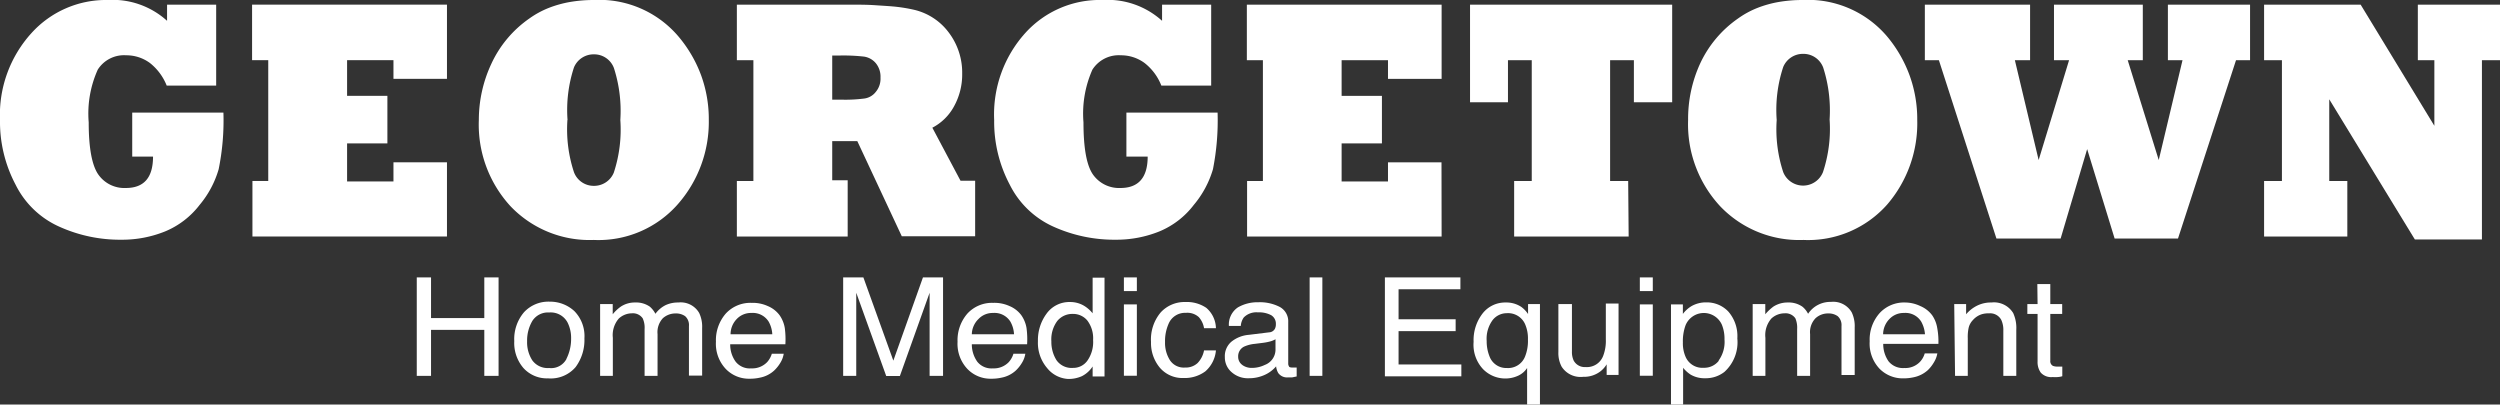
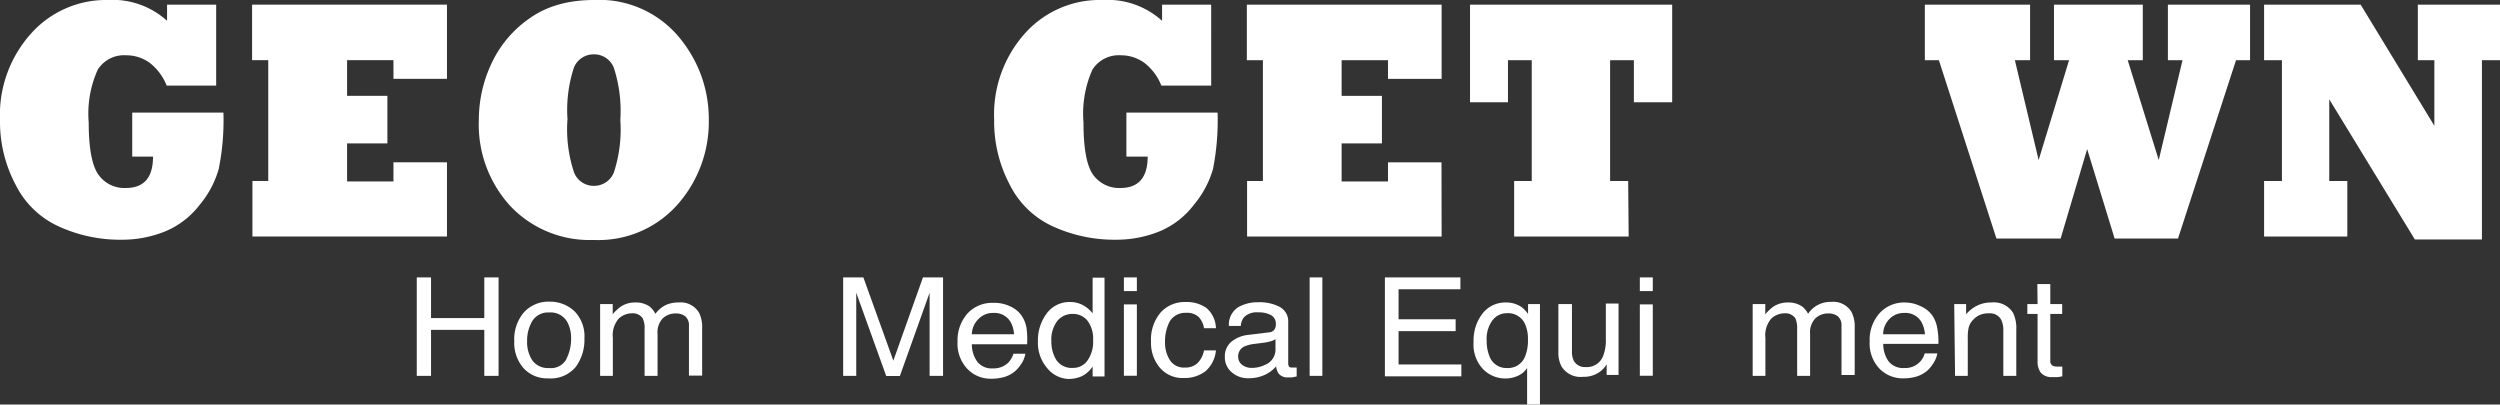
<svg xmlns="http://www.w3.org/2000/svg" id="Layer_1" data-name="Layer 1" viewBox="0 0 210.25 34.02">
  <rect x="0" y="0" width="210.25" height="34.02" fill="#333333" stroke="none" />
  <defs>
    <style>.cls-1{fill:#fff;}</style>
  </defs>
  <title>georgetown-med-equip</title>
  <path class="cls-1" d="M15.14,15.22H13.39v-3.7h7.67a20.59,20.59,0,0,1-.4,4.76,8.23,8.23,0,0,1-1.6,3,7.05,7.05,0,0,1-2.9,2.23,9.61,9.61,0,0,1-3.65.7,12.38,12.38,0,0,1-5.26-1.1,7.52,7.52,0,0,1-3.67-3.53,11.31,11.31,0,0,1-1.31-5.44A10.23,10.23,0,0,1,4.91,4.84a8.44,8.44,0,0,1,6.41-2.79,6.82,6.82,0,0,1,5,1.75V2.44h4.13V9.25H16.29a4.58,4.58,0,0,0-1.41-1.9,3.33,3.33,0,0,0-2-.65,2.61,2.61,0,0,0-2.39,1.21,9,9,0,0,0-.76,4.43c0,2.14.27,3.59.79,4.36a2.67,2.67,0,0,0,2.33,1.16C14.37,17.86,15.14,17,15.14,15.22Z" transform="translate(-2.27 -2.05)" />
  <path class="cls-1" d="M39.86,21.94H23.5V17.27h1.33V7.11H23.47V2.44H39.86V8.68h-4.5V7.11h-3.9v3h3.39v4H31.46v3.2h3.9V15.7h4.5Z" transform="translate(-2.27 -2.05)" />
  <path class="cls-1" d="M42.54,12.14a11.15,11.15,0,0,1,1.05-4.72,9.46,9.46,0,0,1,3.22-3.83,7.59,7.59,0,0,1,1.6-.87,9.26,9.26,0,0,1,1.78-.5,11.88,11.88,0,0,1,2-.17,8.73,8.73,0,0,1,7.14,3.07A10.93,10.93,0,0,1,61.24,8.4a10.77,10.77,0,0,1,.64,3.74,10.48,10.48,0,0,1-2.61,7.09,8.87,8.87,0,0,1-7.06,3,9.18,9.18,0,0,1-7-2.83A10.13,10.13,0,0,1,42.54,12.14Zm7.45,0a11.51,11.51,0,0,0,.55,4.39,1.77,1.77,0,0,0,1.67,1.15,1.79,1.79,0,0,0,1.68-1.11,11.58,11.58,0,0,0,.55-4.43,11.79,11.79,0,0,0-.54-4.37,1.77,1.77,0,0,0-1.69-1.15,1.79,1.79,0,0,0-1.67,1.1A11.49,11.49,0,0,0,50,12.14Z" transform="translate(-2.27 -2.05)" />
-   <path class="cls-1" d="M73.56,21.94H64.24V17.27h1.39V7.11H64.24V2.44h9.32c.84,0,1.61,0,2.33.05s1.33.08,1.84.14a13.12,13.12,0,0,1,1.4.24,5.07,5.07,0,0,1,2.92,1.9,5.59,5.59,0,0,1,1.14,3.5A5.53,5.53,0,0,1,82.5,11a4.35,4.35,0,0,1-1.82,1.79l2.37,4.46h1.23v4.67H78.11l-3.74-8H72.26v3.29h1.3ZM72.26,6.72v3.71H73a12.27,12.27,0,0,0,2-.1,1.47,1.47,0,0,0,.93-.56,1.72,1.72,0,0,0,.39-1.19,1.78,1.78,0,0,0-.39-1.21,1.6,1.6,0,0,0-1-.56,15.67,15.67,0,0,0-2.07-.09Z" transform="translate(-2.27 -2.05)" />
  <path class="cls-1" d="M98.79,15.22H97v-3.7h7.67a21.3,21.3,0,0,1-.39,4.76,8.26,8.26,0,0,1-1.61,3,7,7,0,0,1-2.89,2.23,9.64,9.64,0,0,1-3.65.7,12.43,12.43,0,0,1-5.27-1.1,7.56,7.56,0,0,1-3.67-3.53,11.31,11.31,0,0,1-1.31-5.44,10.23,10.23,0,0,1,2.64-7.34A8.44,8.44,0,0,1,95,2.05a6.82,6.82,0,0,1,5,1.75V2.44h4.13V9.25H99.94a4.49,4.49,0,0,0-1.41-1.9,3.33,3.33,0,0,0-2-.65,2.62,2.62,0,0,0-2.39,1.21,9.11,9.11,0,0,0-.75,4.43c0,2.14.26,3.59.78,4.36a2.68,2.68,0,0,0,2.33,1.16C98,17.86,98.79,17,98.79,15.22Z" transform="translate(-2.27 -2.05)" />
  <path class="cls-1" d="M123.51,21.94H107.15V17.27h1.33V7.11h-1.35V2.44h16.38V8.68H119V7.11h-3.9v3h3.39v4h-3.39v3.2H119V15.7h4.5Z" transform="translate(-2.27 -2.05)" />
  <path class="cls-1" d="M139.24,21.94h-9.63V17.27h1.48V7.11h-2v3.54H125.9V2.44h17v8.21h-3.22V7.11h-2V17.27h1.52Z" transform="translate(-2.27 -2.05)" />
-   <path class="cls-1" d="M144.24,12.14a11.15,11.15,0,0,1,1-4.72,9.46,9.46,0,0,1,3.22-3.83,7.59,7.59,0,0,1,1.6-.87,9.26,9.26,0,0,1,1.78-.5,11.88,11.88,0,0,1,2-.17,8.73,8.73,0,0,1,7.14,3.07,10.93,10.93,0,0,1,1.89,3.28,10.77,10.77,0,0,1,.64,3.74A10.48,10.48,0,0,1,161,19.23a8.87,8.87,0,0,1-7.06,3,9.18,9.18,0,0,1-7-2.83A10.13,10.13,0,0,1,144.24,12.14Zm7.45,0a11.51,11.51,0,0,0,.55,4.39,1.8,1.8,0,0,0,3.34,0,11.53,11.53,0,0,0,.56-4.43,11.79,11.79,0,0,0-.54-4.37,1.77,1.77,0,0,0-1.69-1.15,1.79,1.79,0,0,0-1.67,1.1A11.49,11.49,0,0,0,151.69,12.14Z" transform="translate(-2.27 -2.05)" />
  <path class="cls-1" d="M175.57,22.11h-5.4l-4.84-15h-1.18V2.44H173V7.11h-1.28l2,8.4,2.56-8.4h-1.27V2.44h7.47V7.11h-1.27l2.61,8.4,2-8.4h-1.23V2.44h6.91V7.11h-1.18l-4.88,15h-5.33l-2.31-7.52Z" transform="translate(-2.27 -2.05)" />
  <path class="cls-1" d="M199.68,21.94h-7V17.27h1.5V7.11h-1.5V2.44h8.12L207,12.63V7.11h-1.39V2.44h6.91V7.11H211V22.19h-5.64L198.16,10.4v6.87h1.52Z" transform="translate(-2.27 -2.05)" />
  <path class="cls-1" d="M37.32,25.38h1.2V28.8H43V25.38h1.2v8.28H43V29.79H38.52v3.87h-1.2Z" transform="translate(-2.27 -2.05)" />
  <path class="cls-1" d="M50.58,28.22a3,3,0,0,1,.84,2.29,3.82,3.82,0,0,1-.74,2.41,2.75,2.75,0,0,1-2.32.95A2.66,2.66,0,0,1,46.29,33a3.22,3.22,0,0,1-.77-2.26,3.49,3.49,0,0,1,.81-2.42,2.79,2.79,0,0,1,2.18-.9A3,3,0,0,1,50.58,28.22Zm-.67,4a3.7,3.7,0,0,0,.39-1.7A2.88,2.88,0,0,0,50,29.17a1.6,1.6,0,0,0-1.54-.84,1.56,1.56,0,0,0-1.42.71,3.25,3.25,0,0,0-.44,1.71,2.8,2.8,0,0,0,.44,1.61,1.6,1.6,0,0,0,1.41.64A1.46,1.46,0,0,0,49.91,32.24Z" transform="translate(-2.27 -2.05)" />
  <path class="cls-1" d="M52.74,27.62H53.8v.86a3.34,3.34,0,0,1,.69-.65,2.13,2.13,0,0,1,1.2-.34,2,2,0,0,1,1.23.35,2,2,0,0,1,.47.6,2.38,2.38,0,0,1,.84-.72,2.45,2.45,0,0,1,1.09-.23,1.79,1.79,0,0,1,1.75.88,2.68,2.68,0,0,1,.25,1.27v4H60.21V29.47a1,1,0,0,0-.32-.83,1.33,1.33,0,0,0-.78-.23,1.6,1.6,0,0,0-1.09.4,1.72,1.72,0,0,0-.45,1.34v3.51H56.48V29.72a1.88,1.88,0,0,0-.16-.9,1,1,0,0,0-.91-.42,1.64,1.64,0,0,0-1.1.44,2.13,2.13,0,0,0-.5,1.62v3.2H52.74Z" transform="translate(-2.27 -2.05)" />
-   <path class="cls-1" d="M66.84,27.79a2.36,2.36,0,0,1,1,.78,2.64,2.64,0,0,1,.43,1.06A7.11,7.11,0,0,1,68.32,31H63.68a2.45,2.45,0,0,0,.46,1.47,1.52,1.52,0,0,0,1.32.56,1.73,1.73,0,0,0,1.33-.53,1.86,1.86,0,0,0,.39-.7h1a2,2,0,0,1-.27.74,3.07,3.07,0,0,1-.53.67,2.44,2.44,0,0,1-1.2.6,3.75,3.75,0,0,1-.87.09,2.69,2.69,0,0,1-2-.82,3.08,3.08,0,0,1-.83-2.29,3.41,3.41,0,0,1,.83-2.37,2.81,2.81,0,0,1,2.17-.9A3.06,3.06,0,0,1,66.84,27.79Zm.38,2.37a2.42,2.42,0,0,0-.3-1.05,1.57,1.57,0,0,0-1.46-.74,1.64,1.64,0,0,0-1.23.51,1.84,1.84,0,0,0-.52,1.28Z" transform="translate(-2.27 -2.05)" />
  <path class="cls-1" d="M73.18,25.38h1.7l2.52,7,2.49-7h1.69v8.28H80.45V28.77c0-.17,0-.45,0-.84s0-.81,0-1.26l-2.5,7H76.8l-2.52-7v.26c0,.2,0,.51,0,.93s0,.72,0,.91v4.89H73.18Z" transform="translate(-2.27 -2.05)" />
  <path class="cls-1" d="M87.17,27.79a2.36,2.36,0,0,1,1,.78,2.64,2.64,0,0,1,.43,1.06A7.11,7.11,0,0,1,88.65,31H84a2.52,2.52,0,0,0,.46,1.47,1.52,1.52,0,0,0,1.32.56,1.73,1.73,0,0,0,1.33-.53,1.86,1.86,0,0,0,.39-.7h1a2,2,0,0,1-.27.74,3.07,3.07,0,0,1-.53.67,2.44,2.44,0,0,1-1.2.6,3.75,3.75,0,0,1-.87.09,2.69,2.69,0,0,1-2-.82,3.08,3.08,0,0,1-.83-2.29,3.41,3.41,0,0,1,.83-2.37,2.81,2.81,0,0,1,2.17-.9A3.06,3.06,0,0,1,87.17,27.79Zm.38,2.37a2.42,2.42,0,0,0-.3-1.05,1.57,1.57,0,0,0-1.46-.74,1.64,1.64,0,0,0-1.23.51A1.84,1.84,0,0,0,84,30.16Z" transform="translate(-2.27 -2.05)" />
  <path class="cls-1" d="M93.51,27.81a2.76,2.76,0,0,1,.65.59v-3h1v8.31h-1v-.84a2.35,2.35,0,0,1-.89.81,2.72,2.72,0,0,1-1.17.24A2.43,2.43,0,0,1,90.33,33a3.26,3.26,0,0,1-.77-2.26,3.74,3.74,0,0,1,.71-2.29,2.36,2.36,0,0,1,2-1A2.27,2.27,0,0,1,93.51,27.81Zm-2.39,4.53a1.55,1.55,0,0,0,1.39.65,1.45,1.45,0,0,0,1.21-.61,2.73,2.73,0,0,0,.48-1.74A2.47,2.47,0,0,0,93.71,29a1.55,1.55,0,0,0-1.21-.55,1.64,1.64,0,0,0-1.31.59,2.6,2.6,0,0,0-.5,1.72A2.89,2.89,0,0,0,91.12,32.34Z" transform="translate(-2.27 -2.05)" />
  <path class="cls-1" d="M96.79,25.38h1.09v1.15H96.79Zm0,2.27h1.09v6H96.79Z" transform="translate(-2.27 -2.05)" />
  <path class="cls-1" d="M103.72,27.94a2.32,2.32,0,0,1,.81,1.71h-1a1.84,1.84,0,0,0-.44-.93,1.43,1.43,0,0,0-1.09-.36,1.5,1.5,0,0,0-1.46.94,3.61,3.61,0,0,0-.29,1.52,2.71,2.71,0,0,0,.41,1.52,1.39,1.39,0,0,0,1.27.62,1.46,1.46,0,0,0,1.06-.38,2.1,2.1,0,0,0,.54-1.06h1a2.64,2.64,0,0,1-.89,1.76,2.91,2.91,0,0,1-1.83.56,2.5,2.5,0,0,1-2-.87,3.24,3.24,0,0,1-.74-2.16,3.54,3.54,0,0,1,.81-2.48,2.71,2.71,0,0,1,2.08-.88A2.91,2.91,0,0,1,103.72,27.94Z" transform="translate(-2.27 -2.05)" />
  <path class="cls-1" d="M109,30a.58.58,0,0,0,.49-.3.81.81,0,0,0,.08-.39.83.83,0,0,0-.39-.75,2.17,2.17,0,0,0-1.12-.24,1.48,1.48,0,0,0-1.19.43,1.41,1.41,0,0,0-.25.71h-1a1.74,1.74,0,0,1,.76-1.56,3.29,3.29,0,0,1,1.71-.43,3.63,3.63,0,0,1,1.82.4,1.37,1.37,0,0,1,.7,1.26v3.48a.42.42,0,0,0,.07.26c0,.06.14.09.28.09h.16l.2,0v.75l-.39.08-.35,0a.91.91,0,0,1-.81-.37,1.42,1.42,0,0,1-.18-.56,2.73,2.73,0,0,1-.94.71,3.17,3.17,0,0,1-1.35.29,2.05,2.05,0,0,1-1.45-.51,1.63,1.63,0,0,1-.57-1.27,1.59,1.59,0,0,1,.56-1.3,2.68,2.68,0,0,1,1.45-.57Zm-2.26,2.74a1.32,1.32,0,0,0,.81.25,2.48,2.48,0,0,0,1.09-.25,1.38,1.38,0,0,0,.9-1.34v-.82a1.87,1.87,0,0,1-.51.2,4.62,4.62,0,0,1-.61.11l-.64.08a2.82,2.82,0,0,0-.88.23.9.9,0,0,0-.5.85A.83.83,0,0,0,106.76,32.75Z" transform="translate(-2.27 -2.05)" />
  <path class="cls-1" d="M112.41,25.38h1.07v8.28h-1.07Z" transform="translate(-2.27 -2.05)" />
  <path class="cls-1" d="M118.74,25.38h6.35v1h-5.2v2.52h4.8v1h-4.8v2.8h5.28v1h-6.43Z" transform="translate(-2.27 -2.05)" />
  <path class="cls-1" d="M130.21,27.86a2.36,2.36,0,0,1,.57.6v-.84h1v8.45h-1.08V33a1.79,1.79,0,0,1-.74.64,2.55,2.55,0,0,1-1.18.24A2.62,2.62,0,0,1,127,33.1a3,3,0,0,1-.8-2.3,3.66,3.66,0,0,1,.75-2.38,2.4,2.4,0,0,1,1.95-.93A2.27,2.27,0,0,1,130.21,27.86ZM127.53,32A1.5,1.5,0,0,0,129,33a1.53,1.53,0,0,0,1.54-1,3.53,3.53,0,0,0,.23-1.4,3,3,0,0,0-.25-1.31,1.56,1.56,0,0,0-1.53-.9,1.51,1.51,0,0,0-1.19.58,2.64,2.64,0,0,0-.5,1.76A3.39,3.39,0,0,0,127.53,32Z" transform="translate(-2.27 -2.05)" />
  <path class="cls-1" d="M134.47,27.62v4a1.69,1.69,0,0,0,.15.76,1.06,1.06,0,0,0,1,.54,1.46,1.46,0,0,0,1.48-.95,3.51,3.51,0,0,0,.22-1.39v-3h1.07v6h-1v-.89a2.2,2.2,0,0,1-.51.58,2.26,2.26,0,0,1-1.46.47,1.89,1.89,0,0,1-1.82-.86,2.44,2.44,0,0,1-.27-1.23V27.62Z" transform="translate(-2.27 -2.05)" />
  <path class="cls-1" d="M140.18,25.38h1.09v1.15h-1.09Zm0,2.27h1.09v6h-1.09Z" transform="translate(-2.27 -2.05)" />
-   <path class="cls-1" d="M142.8,27.65h1v.8a2.61,2.61,0,0,1,.7-.64,2.44,2.44,0,0,1,1.28-.33,2.49,2.49,0,0,1,1.85.78,3.14,3.14,0,0,1,.75,2.25,3.36,3.36,0,0,1-1.09,2.82,2.54,2.54,0,0,1-1.61.53,2.3,2.3,0,0,1-1.22-.3,2.66,2.66,0,0,1-.64-.58v3.09H142.8Zm4,4.73a2.66,2.66,0,0,0,.5-1.78,3.12,3.12,0,0,0-.22-1.24,1.66,1.66,0,0,0-3.06.06,3.91,3.91,0,0,0-.22,1.43,2.81,2.81,0,0,0,.22,1.19,1.53,1.53,0,0,0,1.53.94A1.56,1.56,0,0,0,146.83,32.38Z" transform="translate(-2.27 -2.05)" />
  <path class="cls-1" d="M149.67,27.62h1.06v.86a3.93,3.93,0,0,1,.69-.65,2.19,2.19,0,0,1,1.21-.34,2,2,0,0,1,1.22.35,1.86,1.86,0,0,1,.48.6,2.24,2.24,0,0,1,1.92-1,1.79,1.79,0,0,1,1.75.88,2.68,2.68,0,0,1,.25,1.27v4h-1.11V29.47a1,1,0,0,0-.32-.83,1.31,1.31,0,0,0-.78-.23,1.55,1.55,0,0,0-1.08.4,1.68,1.68,0,0,0-.46,1.34v3.51h-1.09V29.72a2,2,0,0,0-.15-.9,1,1,0,0,0-.91-.42,1.64,1.64,0,0,0-1.11.44,2.13,2.13,0,0,0-.5,1.62v3.2h-1.07Z" transform="translate(-2.27 -2.05)" />
  <path class="cls-1" d="M163.77,27.79a2.4,2.4,0,0,1,1,.78,2.62,2.62,0,0,1,.42,1.06,6.19,6.19,0,0,1,.1,1.34h-4.64a2.52,2.52,0,0,0,.45,1.47,1.55,1.55,0,0,0,1.32.56,1.7,1.7,0,0,0,1.33-.53,1.73,1.73,0,0,0,.39-.7h1.06a2.08,2.08,0,0,1-.28.74,3,3,0,0,1-.52.67,2.53,2.53,0,0,1-1.2.6,3.88,3.88,0,0,1-.87.09,2.73,2.73,0,0,1-2-.82,3.07,3.07,0,0,1-.82-2.29,3.36,3.36,0,0,1,.83-2.37,2.79,2.79,0,0,1,2.16-.9A3,3,0,0,1,163.77,27.79Zm.39,2.37a2.56,2.56,0,0,0-.31-1.05,1.55,1.55,0,0,0-1.45-.74,1.64,1.64,0,0,0-1.23.51,1.85,1.85,0,0,0-.53,1.28Z" transform="translate(-2.27 -2.05)" />
  <path class="cls-1" d="M166.62,27.62h1v.86a2.87,2.87,0,0,1,1-.76,2.6,2.6,0,0,1,1.13-.23,1.89,1.89,0,0,1,1.83.89,3,3,0,0,1,.26,1.41v3.87h-1.09v-3.8a2,2,0,0,0-.17-.9,1.06,1.06,0,0,0-1-.56,2.16,2.16,0,0,0-.62.07,1.66,1.66,0,0,0-.77.5,1.39,1.39,0,0,0-.35.62,3.57,3.57,0,0,0-.08.91v3.16h-1.07Z" transform="translate(-2.27 -2.05)" />
  <path class="cls-1" d="M173.61,25.94h1.09v1.68h1v.83h-1v3.94a.44.44,0,0,0,.22.43,1.06,1.06,0,0,0,.42.06h.17l.2,0v.81a1.59,1.59,0,0,1-.38.07,2.9,2.9,0,0,1-.43,0,1.18,1.18,0,0,1-1-.37,1.52,1.52,0,0,1-.27-.94v-4h-.86v-.83h.86Z" transform="translate(-2.27 -2.05)" />
</svg>